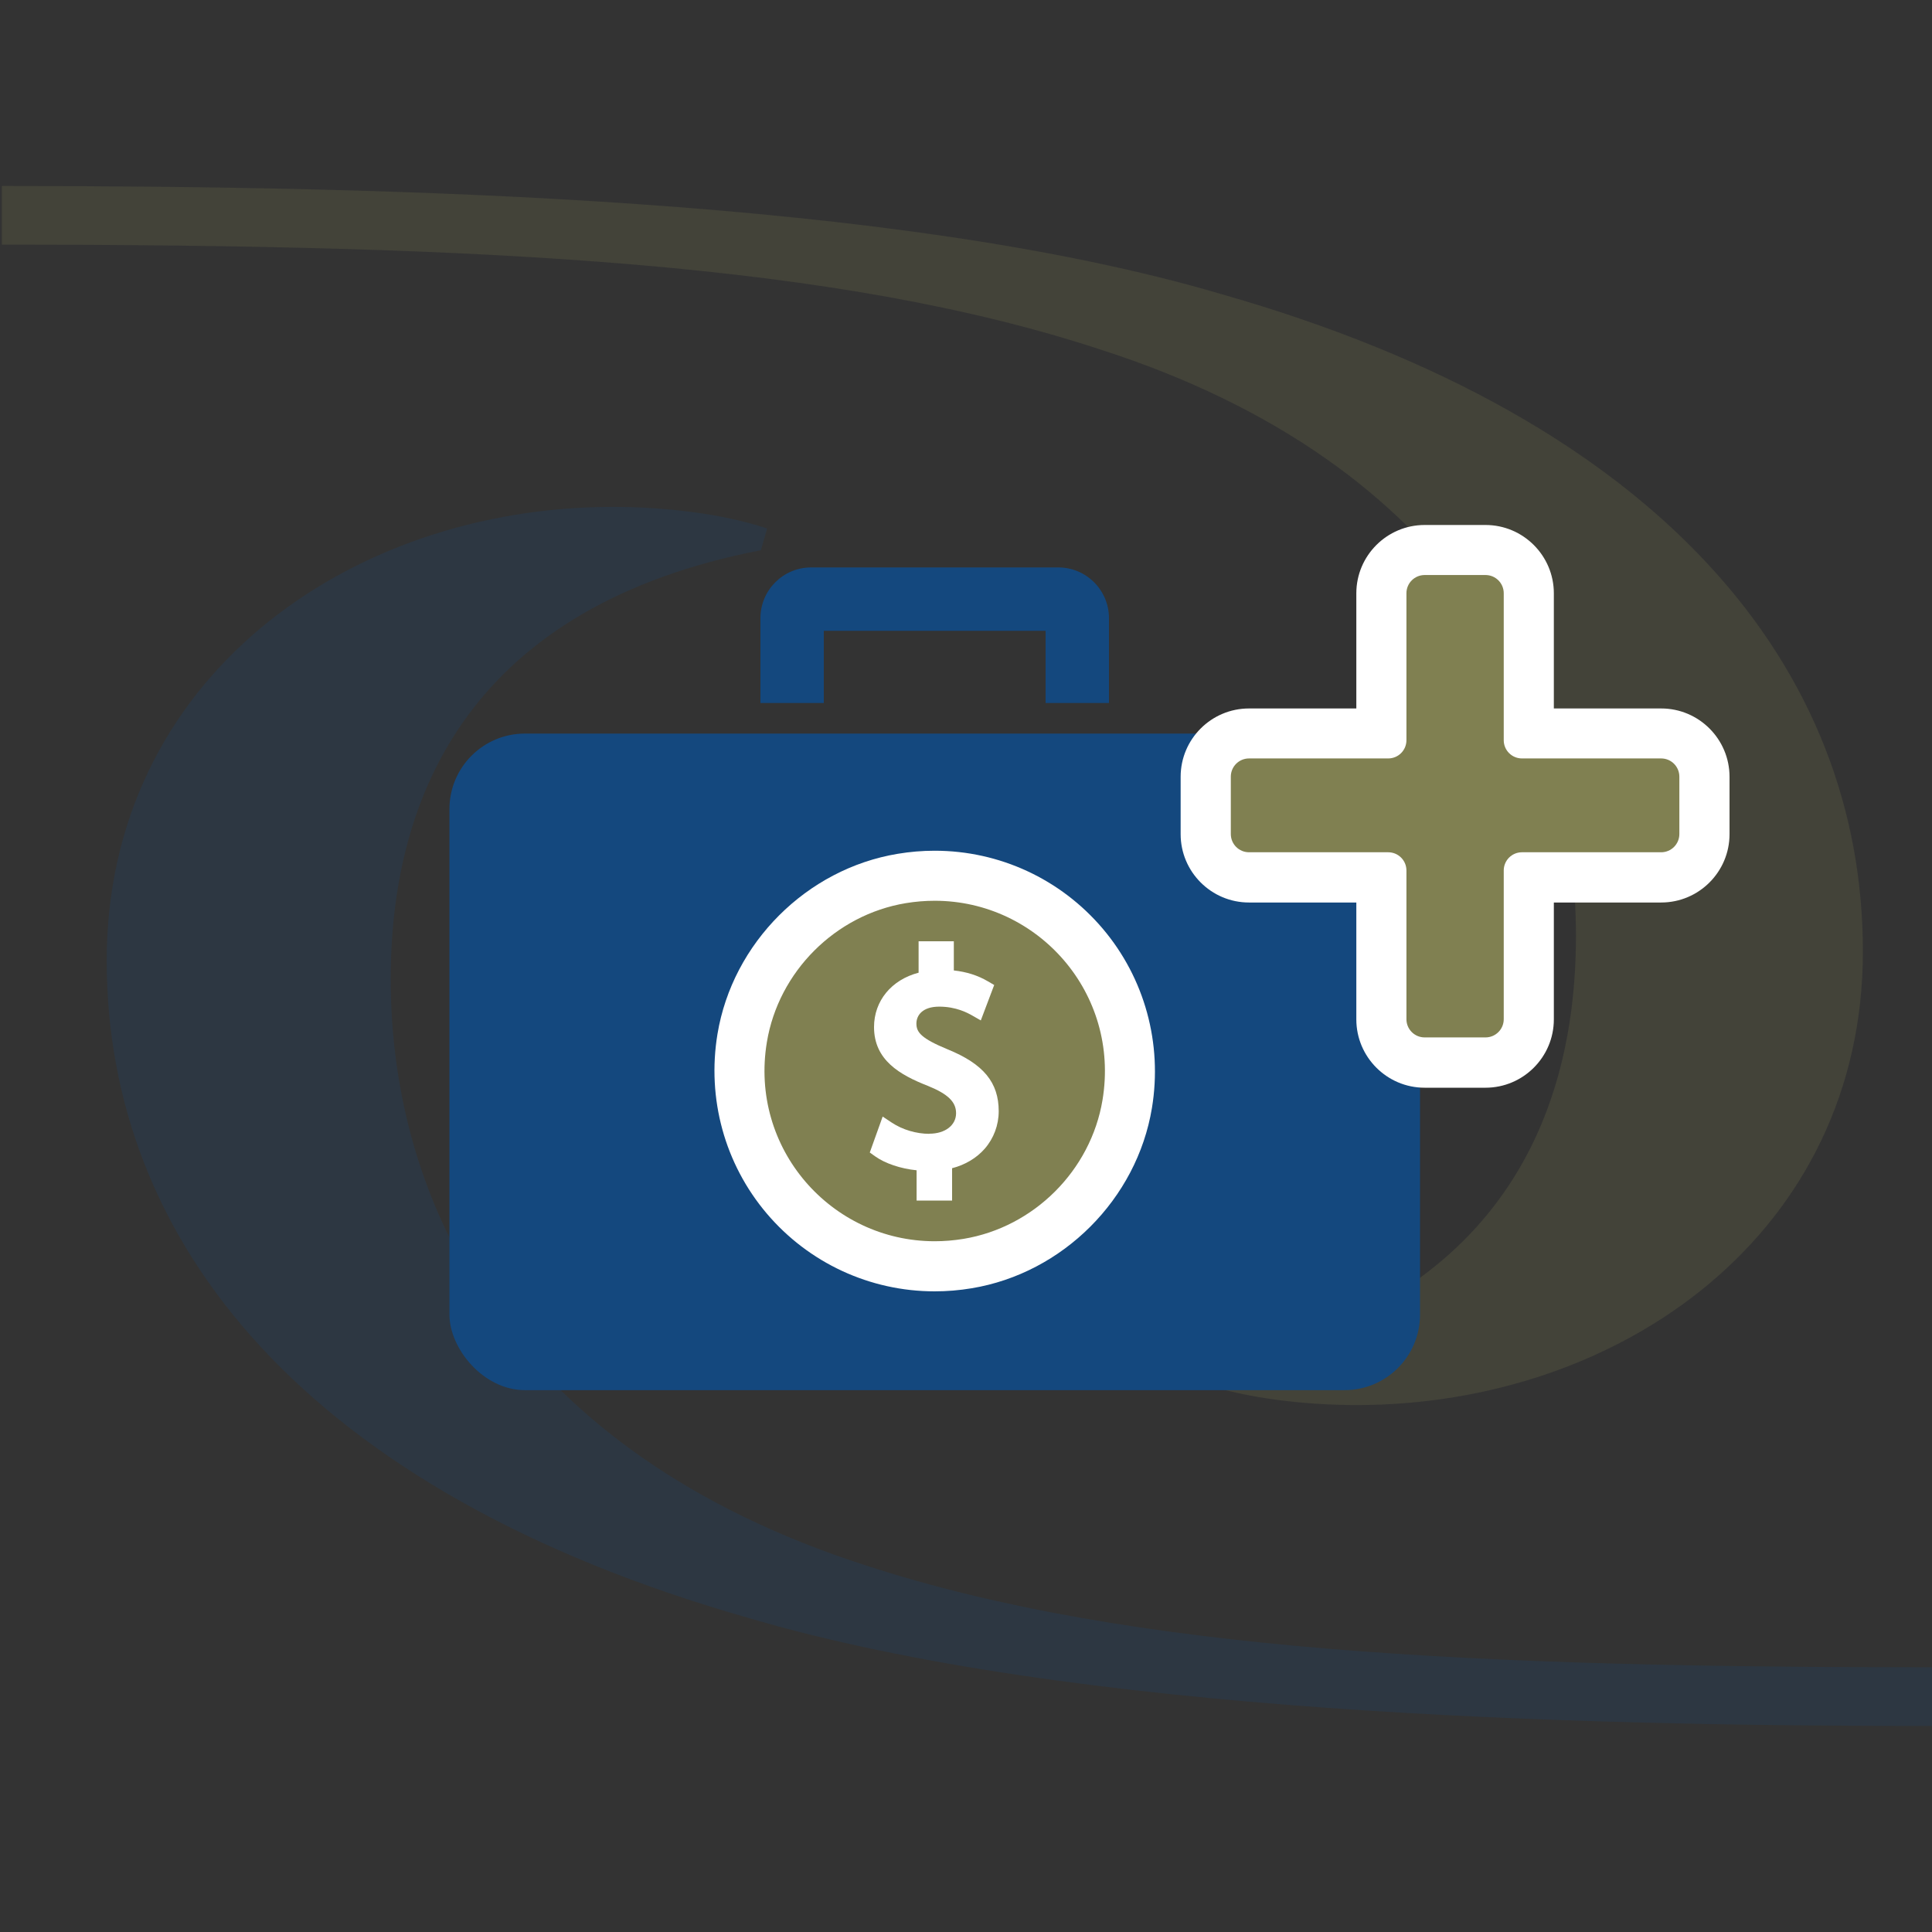
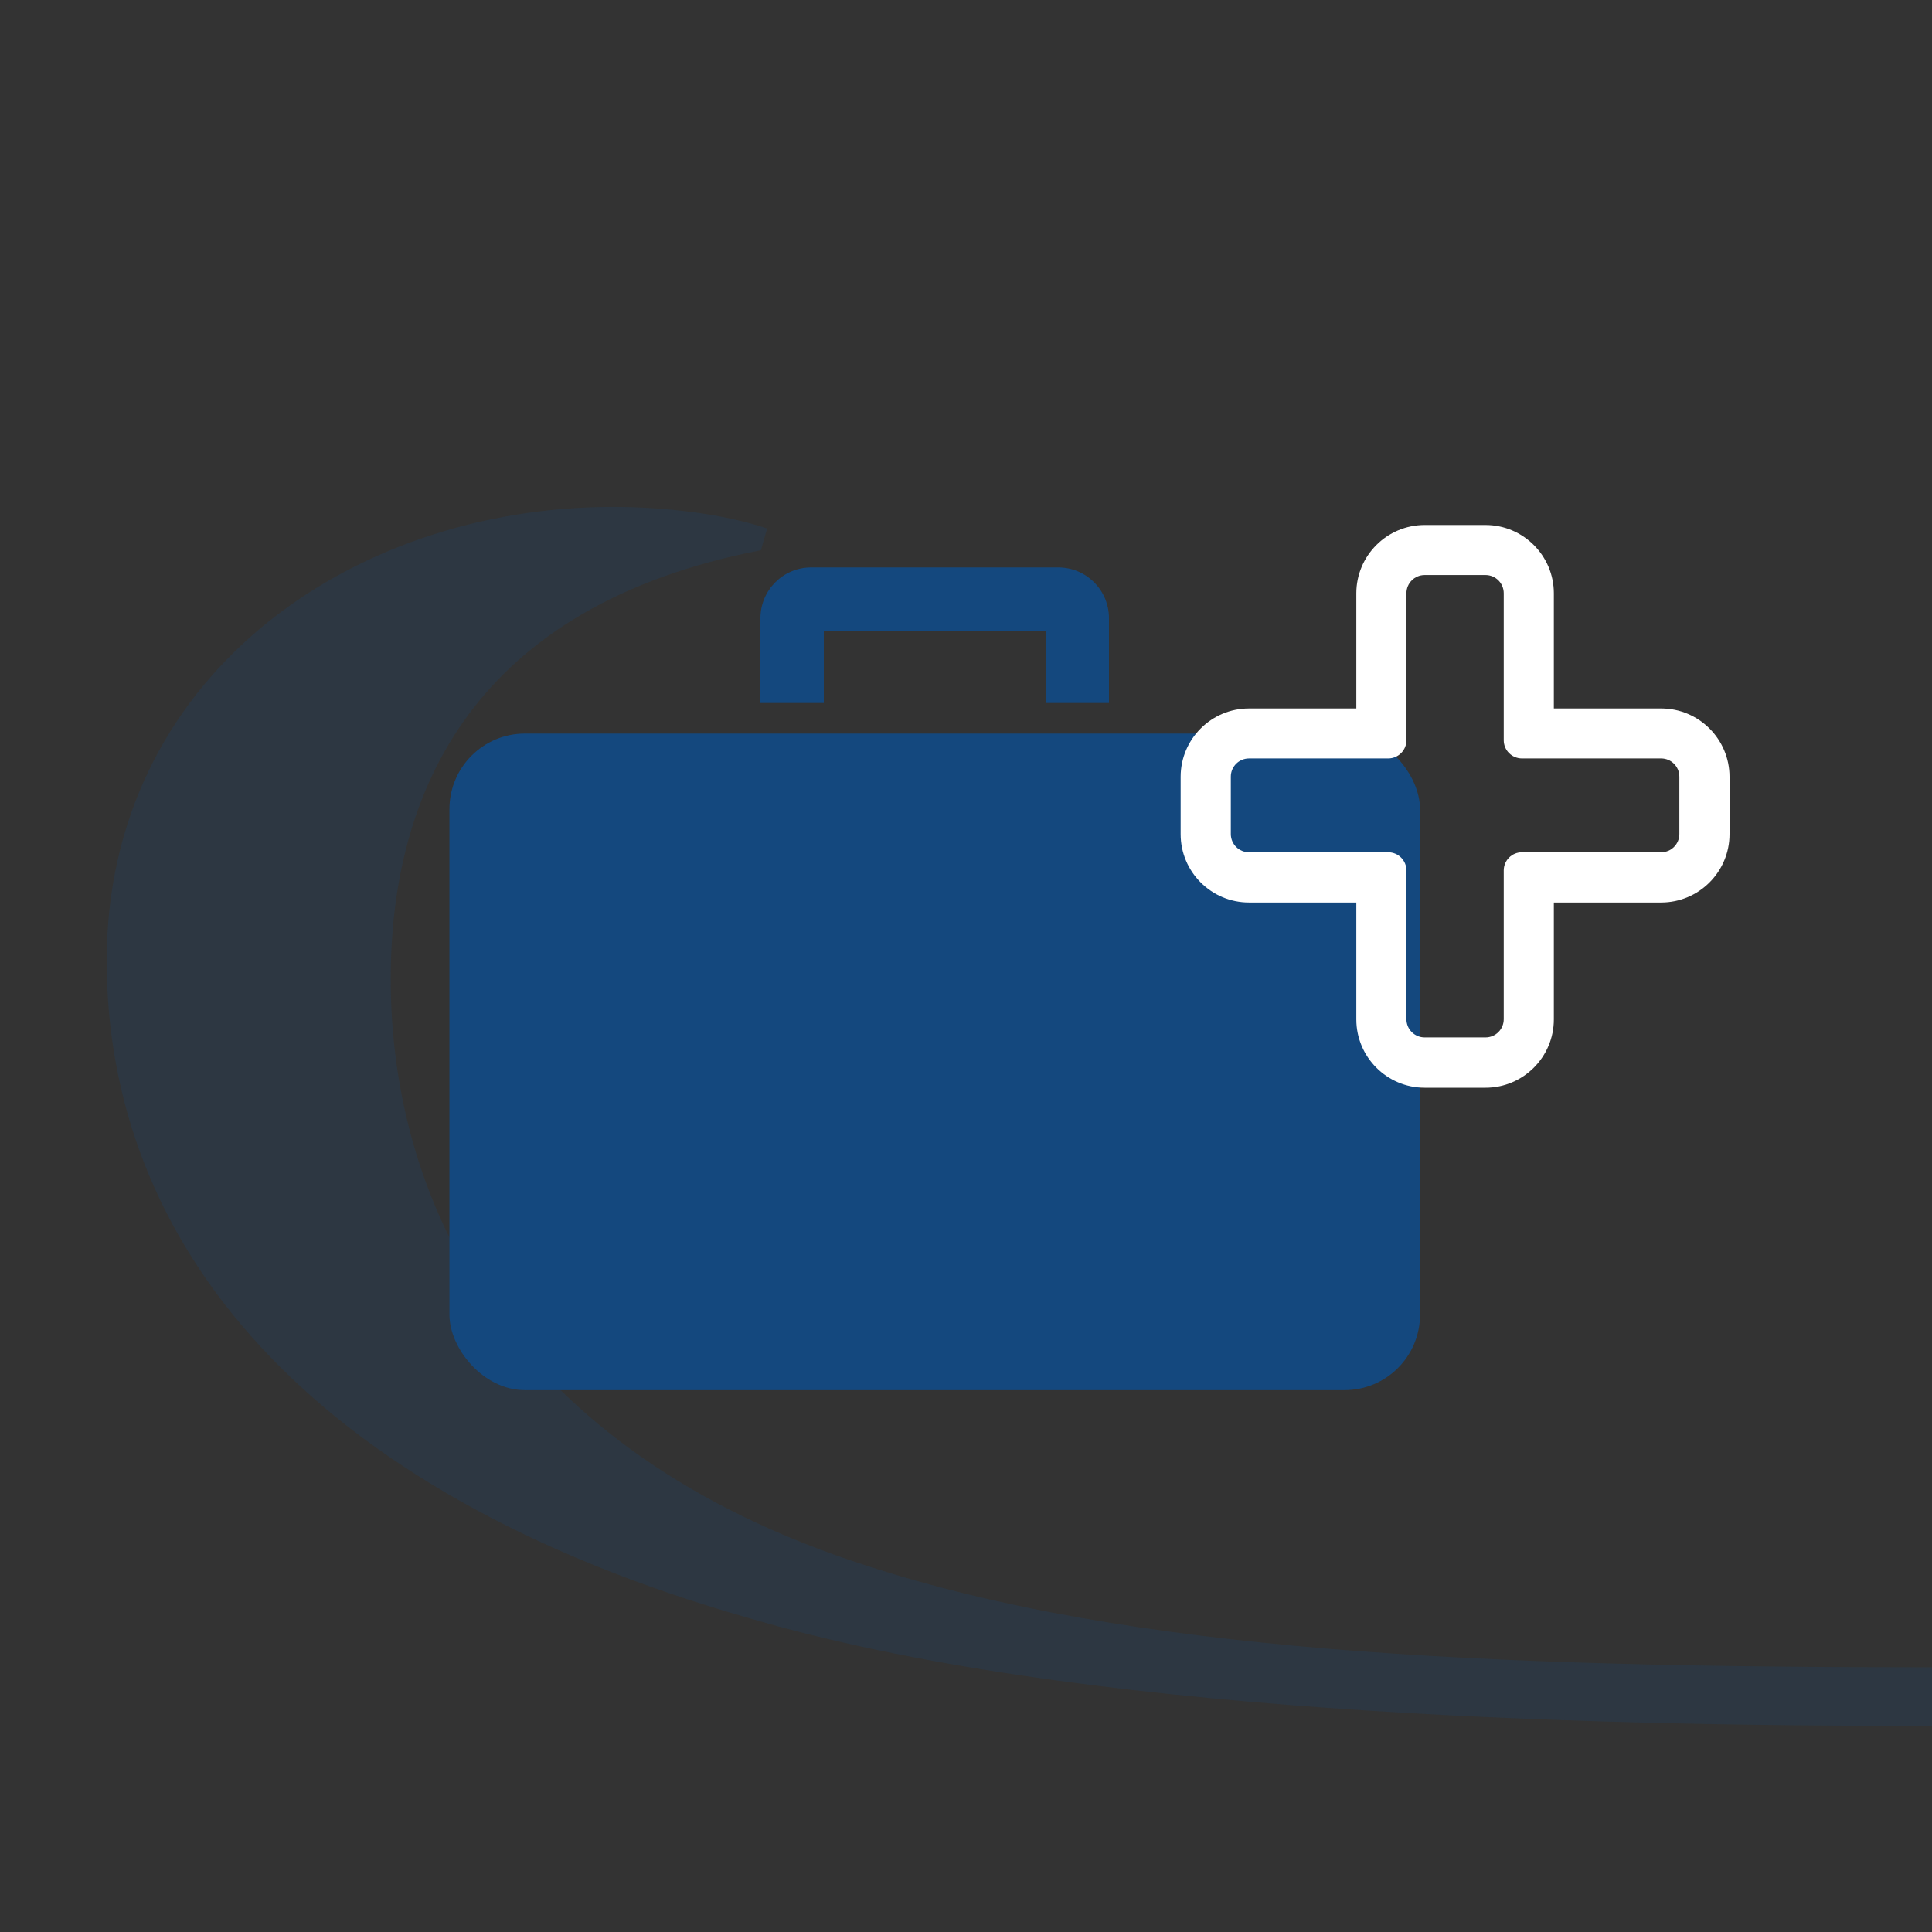
<svg xmlns="http://www.w3.org/2000/svg" id="Layer_1" viewBox="0 0 300 300">
  <rect x="0" y="0" width="300" height="300" fill="#333333" stroke="none" />
  <defs>
    <style>.cls-1{fill:#fff;}.cls-2{fill:#14487e;}.cls-3{fill:#808051;}.cls-4{opacity:.2;}</style>
  </defs>
  <g class="cls-4">
    <path class="cls-2" d="m118.18,85.43c-44.57,8.63-57.51,37.38-57.51,66.61,0,34.98,18.69,73.32,73.8,91.05,41.21,13.42,95.37,15.81,165.81,15.81v9.11c-56.07,0-133.71-1.92-184.03-16.77-69.01-19.65-99.68-58.47-99.68-102.08s37.38-70.45,78.59-70.45c7.67,0,16.77.96,23.96,3.35l-.96,3.35Z" />
-     <path class="cls-3" d="m.29,28.88c61.34,0,138.98,1.92,189.3,16.77,69.01,19.65,99.68,58.47,99.68,102.08s-37.38,70.45-78.59,70.45c-7.67,0-16.77-.96-23.96-3.35l.48-2.88c44.57-8.63,57.51-37.38,57.51-66.61,0-34.98-18.69-73.32-73.8-91.05C130.16,40.87,76,37.99.29,37.99v-9.11Z" />
  </g>
  <g>
    <g>
      <path class="cls-2" d="m164.33,88.11h-38.38c-4.34,0-7.87,3.53-7.87,7.87v13.18h9.84v-11.21h34.44v11.21h9.84v-13.18c0-4.34-3.53-7.87-7.87-7.87Z" />
      <rect class="cls-2" x="69.79" y="113.91" width="150.71" height="101.95" rx="11.72" ry="11.72" />
    </g>
    <g>
-       <path class="cls-3" d="m145.14,196.62c-8.91,0-17.34-3.91-23.13-10.73-5.77-6.81-8.24-15.81-6.77-24.71,2.07-12.52,12.26-22.71,24.78-24.78,1.7-.28,3.42-.42,5.12-.42,8.91,0,17.34,3.91,23.13,10.73,5.77,6.81,8.24,15.81,6.77,24.71-2.07,12.52-12.26,22.71-24.78,24.78-1.7.28-3.42.42-5.12.42Z" />
-       <path class="cls-1" d="m145.14,139.87c16.05,0,28.8,14.37,26.06,30.92-1.81,10.94-10.64,19.77-21.58,21.58-1.52.25-3.01.37-4.48.37-16.05,0-28.8-14.37-26.06-30.92,1.81-10.94,10.64-19.77,21.58-21.58,1.52-.25,3.01-.37,4.48-.37m0-7.77h0c-1.91,0-3.84.16-5.75.48-14.14,2.34-25.64,13.84-27.98,27.98-1.66,10.03,1.13,20.18,7.64,27.86,6.52,7.69,16.03,12.1,26.09,12.1,1.91,0,3.84-.16,5.75-.48,14.14-2.34,25.64-13.84,27.98-27.98,1.66-10.02-1.13-20.18-7.64-27.86-6.52-7.69-16.03-12.1-26.09-12.1h0Z" />
-     </g>
-     <path class="cls-1" d="m144.33,176.06c-2.06,0-4.2-.64-5.87-1.75l-1.4-.93-2,5.58.81.58c1.56,1.12,4.01,1.94,6.46,2.18v4.7h5.51v-5.02c2.05-.53,3.8-1.58,5.07-3.03,1.4-1.61,2.17-3.67,2.17-5.82,0-4.47-2.37-7.34-7.91-9.6-4.14-1.71-4.87-2.66-4.87-4.01,0-1.27.93-2.63,3.55-2.63s4.4.97,5.12,1.38l1.33.76,2.08-5.5-.96-.56c-1.58-.93-3.32-1.48-5.31-1.7v-4.53h-5.47v4.88c-4.22,1.1-6.92,4.38-6.92,8.44,0,5.15,4.03,7.44,8.38,9.14,3.1,1.26,4.36,2.48,4.36,4.24,0,1.87-1.7,3.18-4.14,3.18Z" />
+       </g>
    <g>
-       <path class="cls-3" d="m221.22,165.01c-3.71,0-6.72-3.02-6.72-6.72v-22.04h-20.55c-3.71,0-6.72-3.01-6.72-6.72v-8.92c0-3.71,3.02-6.72,6.72-6.72h20.55v-21.77c0-3.71,3.01-6.72,6.72-6.72h9.45c3.71,0,6.72,3.02,6.72,6.72v21.77h20.55c3.71,0,6.72,3.01,6.72,6.72v8.92c0,3.71-3.01,6.72-6.72,6.72h-20.55v22.04c0,3.71-3.02,6.72-6.72,6.72h-9.45Z" />
      <path class="cls-1" d="m230.67,89.29c1.57,0,2.83,1.27,2.83,2.83v22.82c0,1.57,1.27,2.83,2.83,2.83h21.61c1.57,0,2.83,1.27,2.83,2.83v8.91c0,1.57-1.27,2.83-2.83,2.83h-21.61c-1.57,0-2.83,1.27-2.83,2.83v23.09c0,1.57-1.27,2.83-2.83,2.83h-9.45c-1.57,0-2.83-1.27-2.83-2.83v-23.09c0-1.57-1.27-2.83-2.83-2.83h-21.61c-1.57,0-2.83-1.27-2.83-2.83v-8.91c0-1.57,1.27-2.83,2.83-2.83h21.61c1.57,0,2.83-1.27,2.83-2.83v-22.82c0-1.57,1.27-2.83,2.83-2.83h9.45m0-7.77h-9.45c-5.85,0-10.61,4.76-10.61,10.61v17.88h-16.67c-5.85,0-10.61,4.76-10.61,10.61v8.91c0,5.85,4.76,10.61,10.61,10.61h16.67v18.15c0,5.85,4.76,10.61,10.61,10.61h9.45c5.85,0,10.61-4.76,10.61-10.61v-18.15h16.67c5.85,0,10.61-4.76,10.61-10.61v-8.91c0-5.85-4.76-10.61-10.61-10.61h-16.67v-17.88c0-5.85-4.76-10.61-10.61-10.61h0Z" />
    </g>
  </g>
</svg>